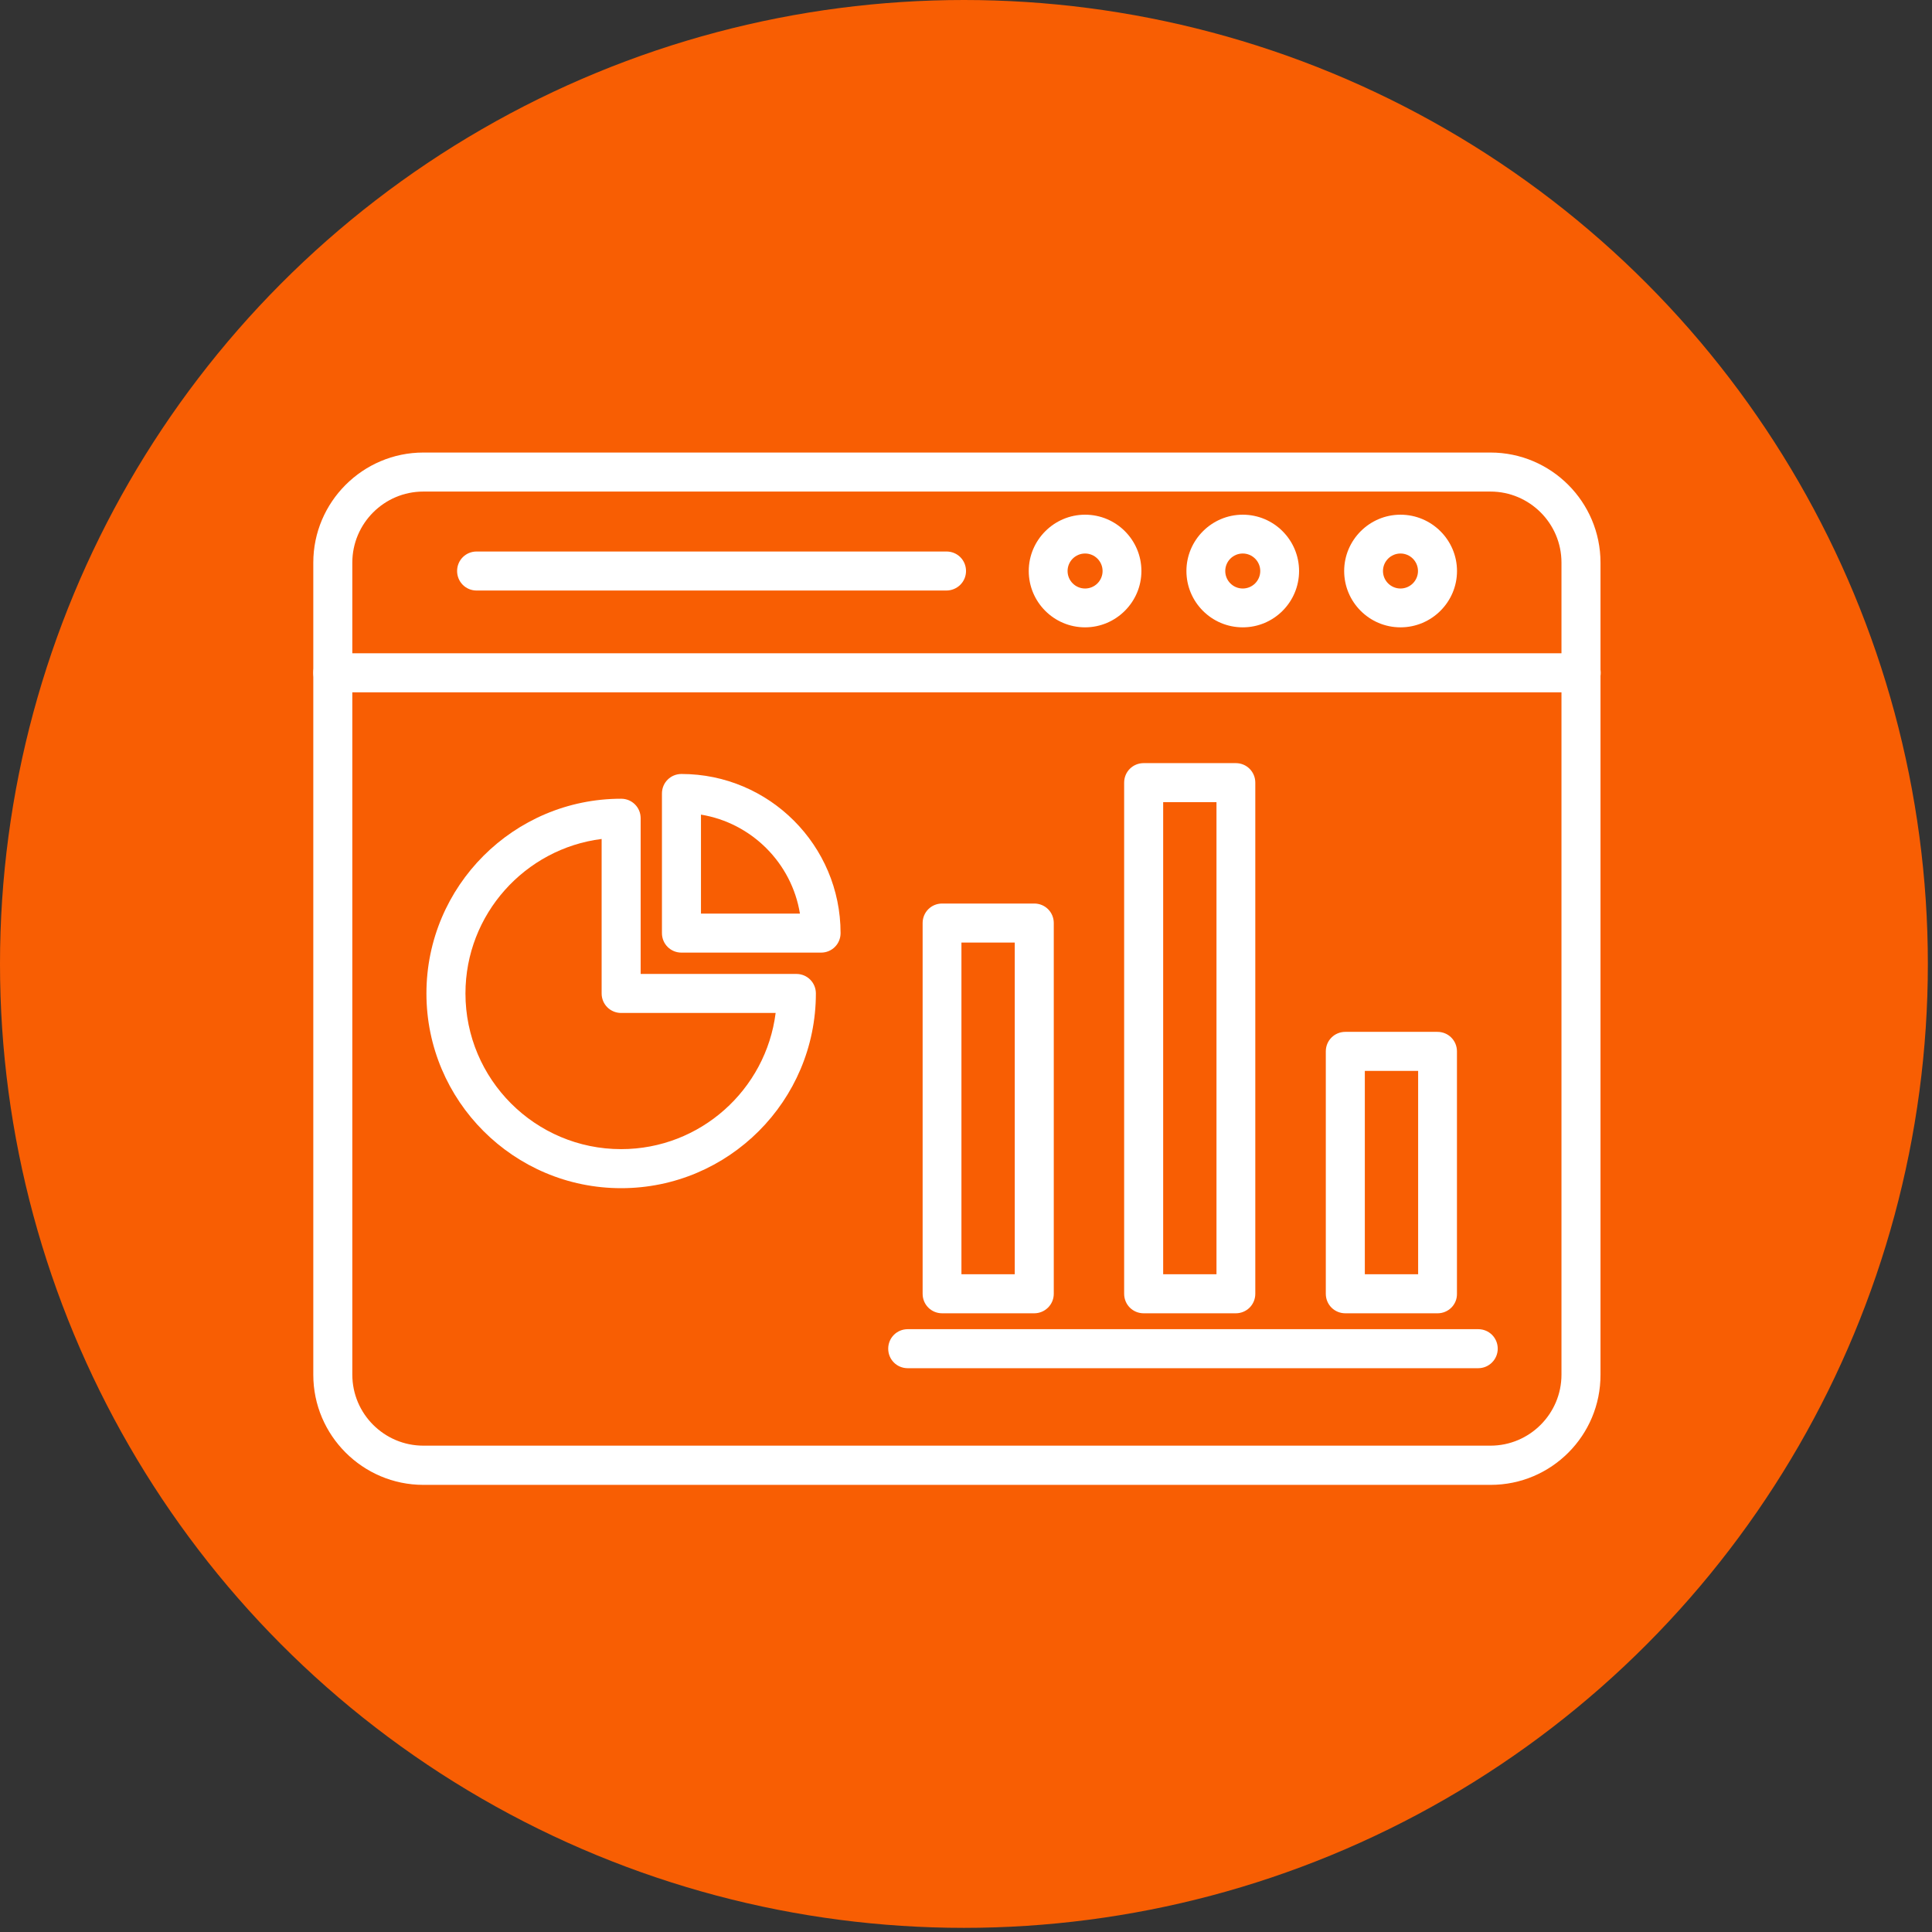
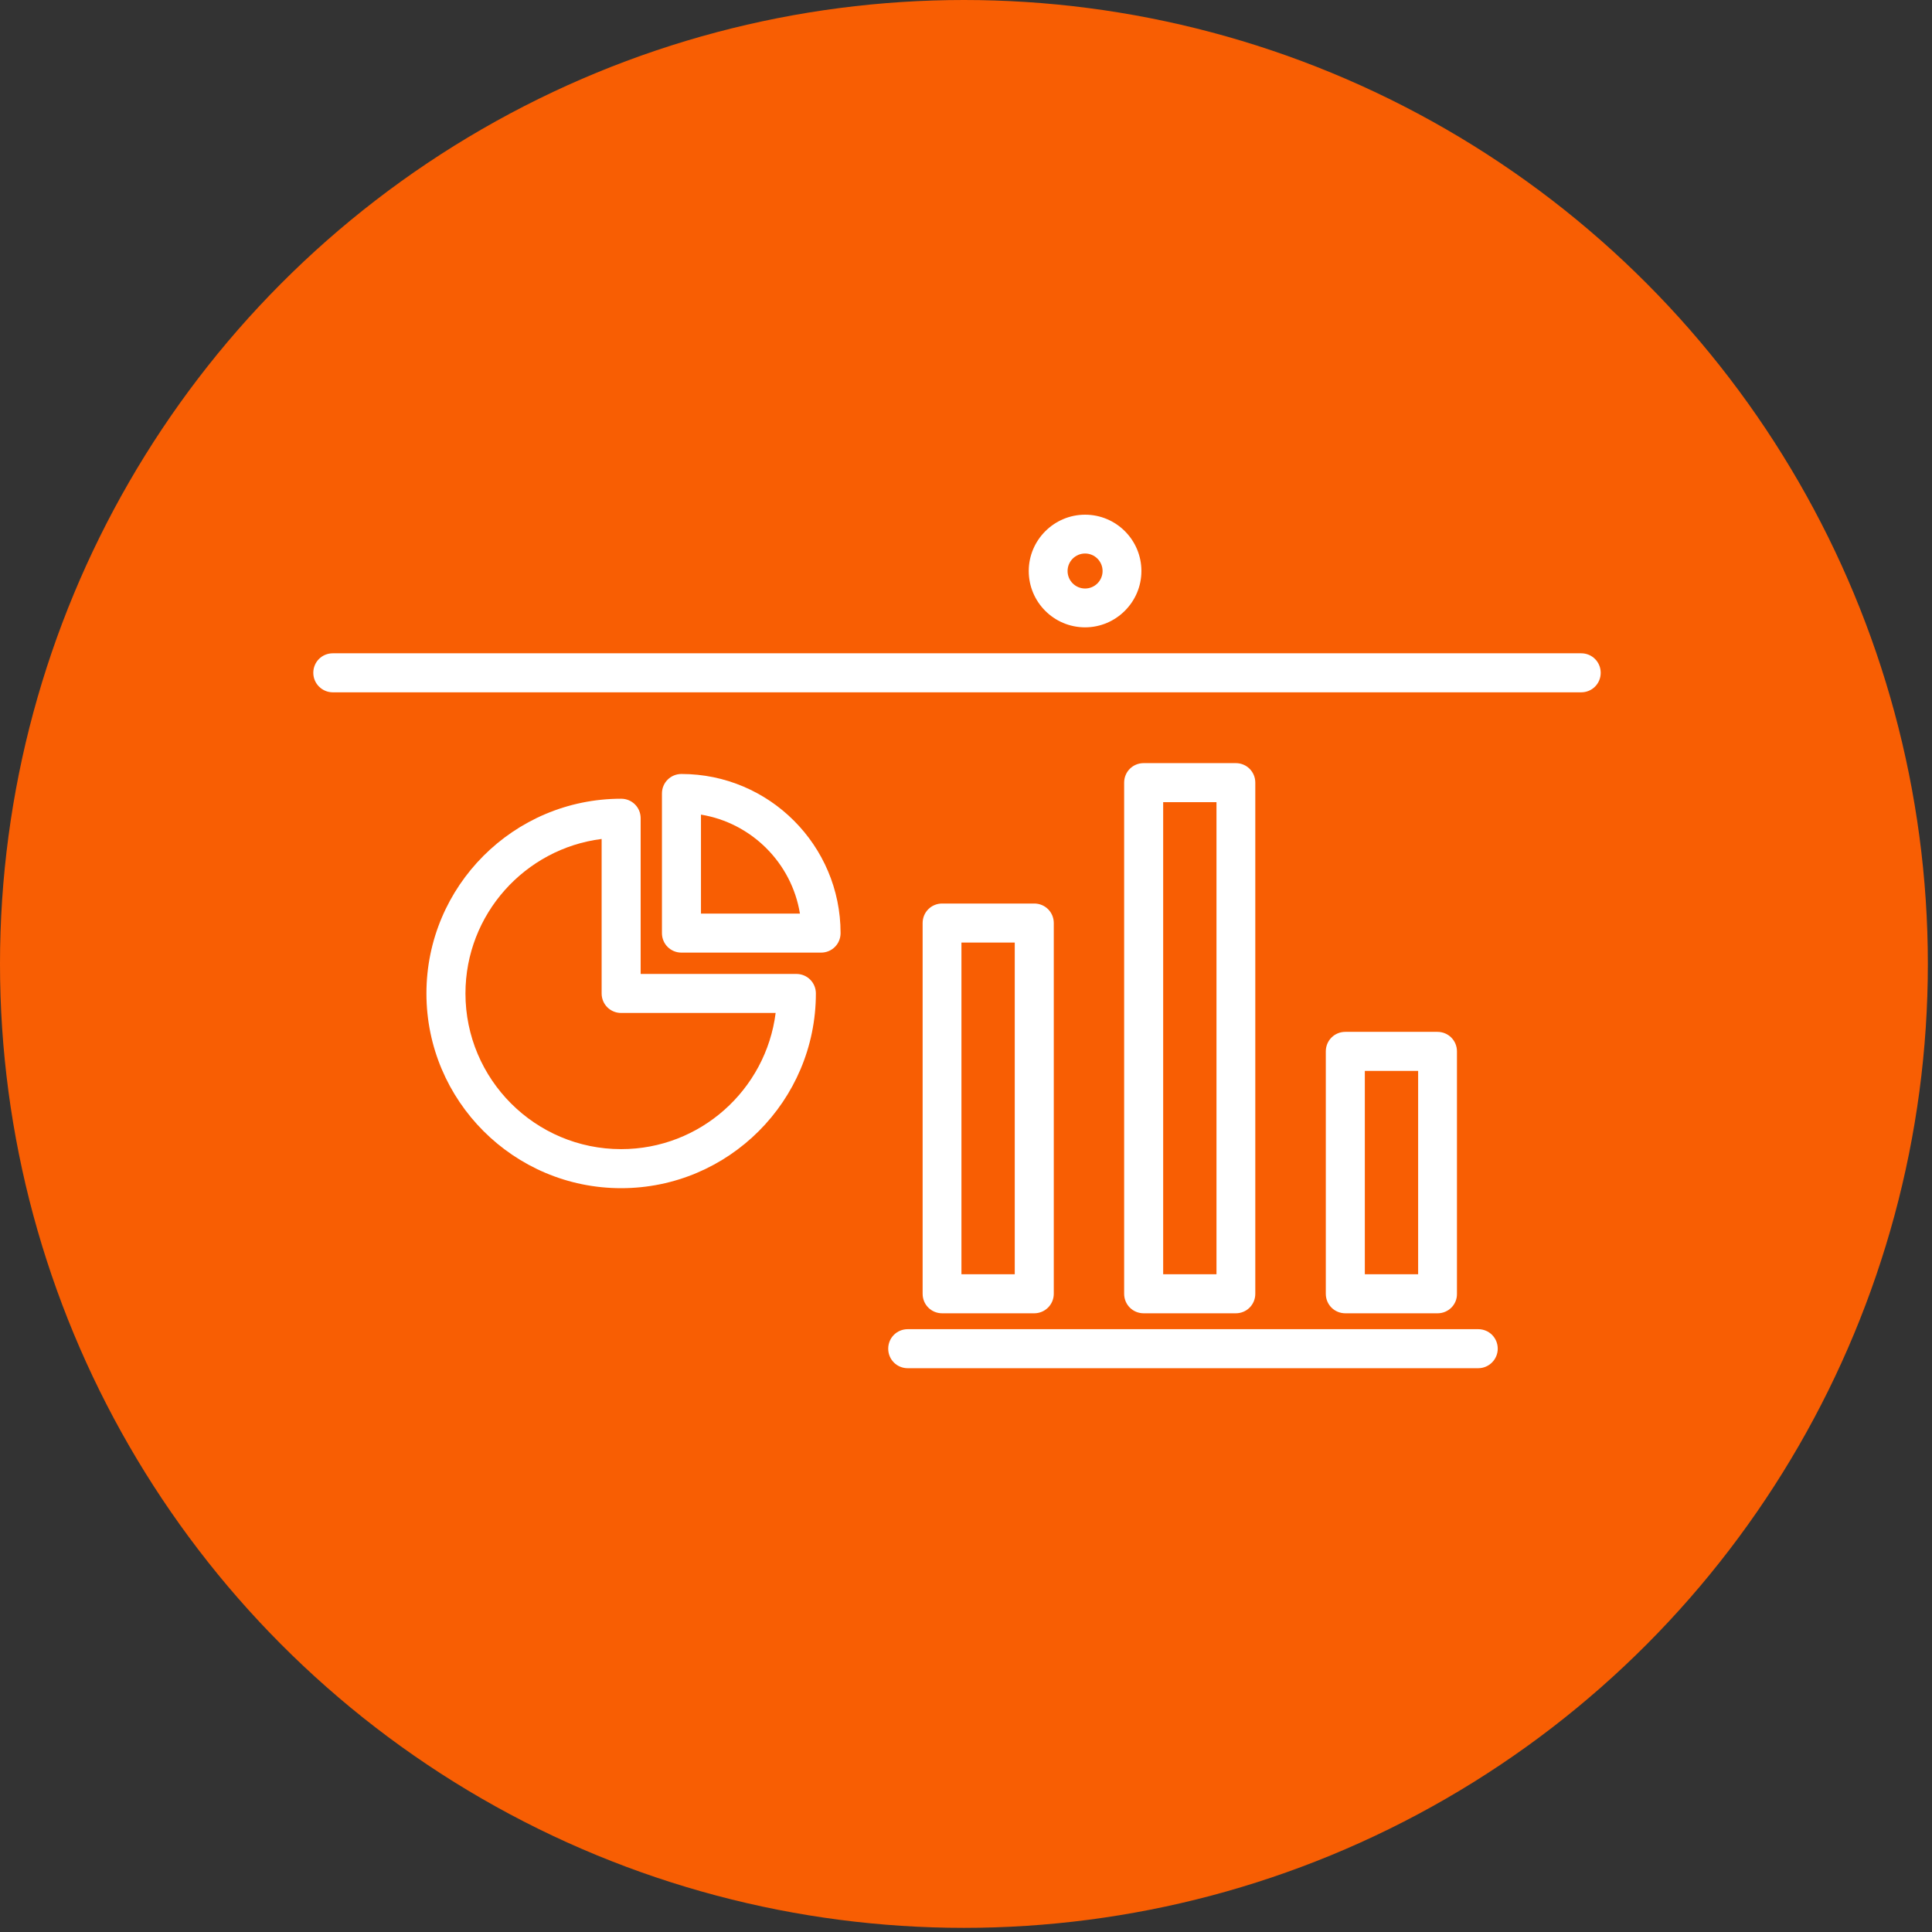
<svg xmlns="http://www.w3.org/2000/svg" width="111" height="111" viewBox="0 0 111 111" fill="none">
  <rect x="0" y="0" width="111" height="111" fill="#333333" stroke="none" />
  <circle cx="55.381" cy="55.381" r="55.381" fill="#F85E03" />
-   <path d="M85.644 85.311H24.322C20.843 85.311 18 82.469 18 78.99V32.322C18 28.843 20.843 26 24.322 26H85.633C89.123 26 91.954 28.843 91.954 32.322V78.978C91.966 82.469 89.135 85.311 85.644 85.311ZM24.322 28.242C22.068 28.242 20.242 30.08 20.242 32.322V78.978C20.242 81.232 22.08 83.058 24.322 83.058H85.633C87.886 83.058 89.712 81.22 89.712 78.978V32.322C89.712 30.068 87.875 28.242 85.633 28.242H24.322Z" fill="white" />
  <path d="M90.845 39.776H19.121C18.509 39.776 18 39.279 18 38.655C18 38.031 18.497 37.534 19.121 37.534H90.845C91.469 37.534 91.966 38.031 91.966 38.655C91.966 39.279 91.469 39.776 90.845 39.776Z" fill="white" />
-   <path d="M54.369 33.928H27.383C26.759 33.928 26.262 33.431 26.262 32.807C26.262 32.183 26.759 31.686 27.383 31.686H54.38C55.005 31.686 55.501 32.183 55.501 32.807C55.501 33.431 54.993 33.928 54.369 33.928Z" fill="white" />
  <path d="M62.342 36.043C60.55 36.043 59.105 34.587 59.105 32.807C59.105 31.027 60.562 29.571 62.342 29.571C64.133 29.571 65.578 31.027 65.578 32.807C65.578 34.587 64.121 36.043 62.342 36.043ZM62.342 31.801C61.787 31.801 61.336 32.252 61.336 32.807C61.336 33.362 61.787 33.812 62.342 33.812C62.896 33.812 63.347 33.362 63.347 32.807C63.347 32.252 62.896 31.801 62.342 31.801Z" fill="white" />
-   <path d="M71.4 36.043C69.609 36.043 68.164 34.587 68.164 32.807C68.164 31.027 69.62 29.571 71.4 29.571C73.191 29.571 74.636 31.027 74.636 32.807C74.636 34.587 73.191 36.043 71.4 36.043ZM71.4 31.801C70.845 31.801 70.395 32.252 70.395 32.807C70.395 33.362 70.845 33.812 71.4 33.812C71.955 33.812 72.406 33.362 72.406 32.807C72.406 32.252 71.955 31.801 71.4 31.801Z" fill="white" />
-   <path d="M80.463 36.043C78.671 36.043 77.227 34.587 77.227 32.807C77.227 31.027 78.683 29.571 80.463 29.571C82.254 29.571 83.71 31.027 83.71 32.807C83.71 34.587 82.254 36.043 80.463 36.043ZM80.463 31.801C79.908 31.801 79.457 32.252 79.457 32.807C79.457 33.362 79.908 33.812 80.463 33.812C81.017 33.812 81.468 33.362 81.468 32.807C81.468 32.252 81.017 31.801 80.463 31.801Z" fill="white" />
  <path d="M35.687 68.265C29.516 68.265 24.5 63.249 24.5 57.077C24.5 50.906 29.516 45.89 35.687 45.89C36.312 45.89 36.808 46.387 36.808 47.011V55.956H45.754C46.378 55.956 46.875 56.453 46.875 57.077C46.875 63.249 41.859 68.265 35.687 68.265ZM34.566 48.201C30.163 48.756 26.742 52.524 26.742 57.077C26.742 62.012 30.752 66.022 35.687 66.022C40.241 66.022 44.008 62.602 44.563 58.198H35.687C35.063 58.198 34.566 57.701 34.566 57.077V48.201Z" fill="white" />
  <path d="M47.173 54.731H39.152C38.528 54.731 38.031 54.234 38.031 53.61V45.589C38.031 44.965 38.528 44.468 39.152 44.468C44.191 44.468 48.294 48.571 48.294 53.61C48.294 54.234 47.797 54.731 47.173 54.731ZM40.273 52.489H45.959C45.486 49.577 43.174 47.277 40.273 46.803V52.489Z" fill="white" />
  <path d="M59.422 75.453H54.129C53.505 75.453 53.008 74.956 53.008 74.332V53.032C53.008 52.408 53.505 51.911 54.129 51.911H59.422C60.046 51.911 60.543 52.408 60.543 53.032V74.332C60.543 74.956 60.035 75.453 59.422 75.453ZM55.238 73.211H58.301V54.153H55.238V73.211Z" fill="white" />
  <path d="M71 75.453H65.707C65.083 75.453 64.586 74.956 64.586 74.332V44.965C64.586 44.341 65.083 43.844 65.707 43.844H71C71.624 43.844 72.121 44.341 72.121 44.965V74.332C72.121 74.956 71.624 75.453 71 75.453ZM66.828 73.211H69.891V46.086H66.828V73.211Z" fill="white" />
  <path d="M82.598 75.453H77.293C76.669 75.453 76.172 74.956 76.172 74.332V60.405C76.172 59.781 76.669 59.284 77.293 59.284H82.586C83.21 59.284 83.707 59.781 83.707 60.405V74.332C83.719 74.956 83.21 75.453 82.598 75.453ZM78.414 73.211H81.477V61.526H78.414V73.211Z" fill="white" />
  <path d="M84.928 78.608H52.152C51.528 78.608 51.031 78.112 51.031 77.487C51.031 76.863 51.528 76.366 52.152 76.366H84.928C85.553 76.366 86.05 76.863 86.05 77.487C86.05 78.1 85.553 78.608 84.928 78.608Z" fill="white" />
</svg>